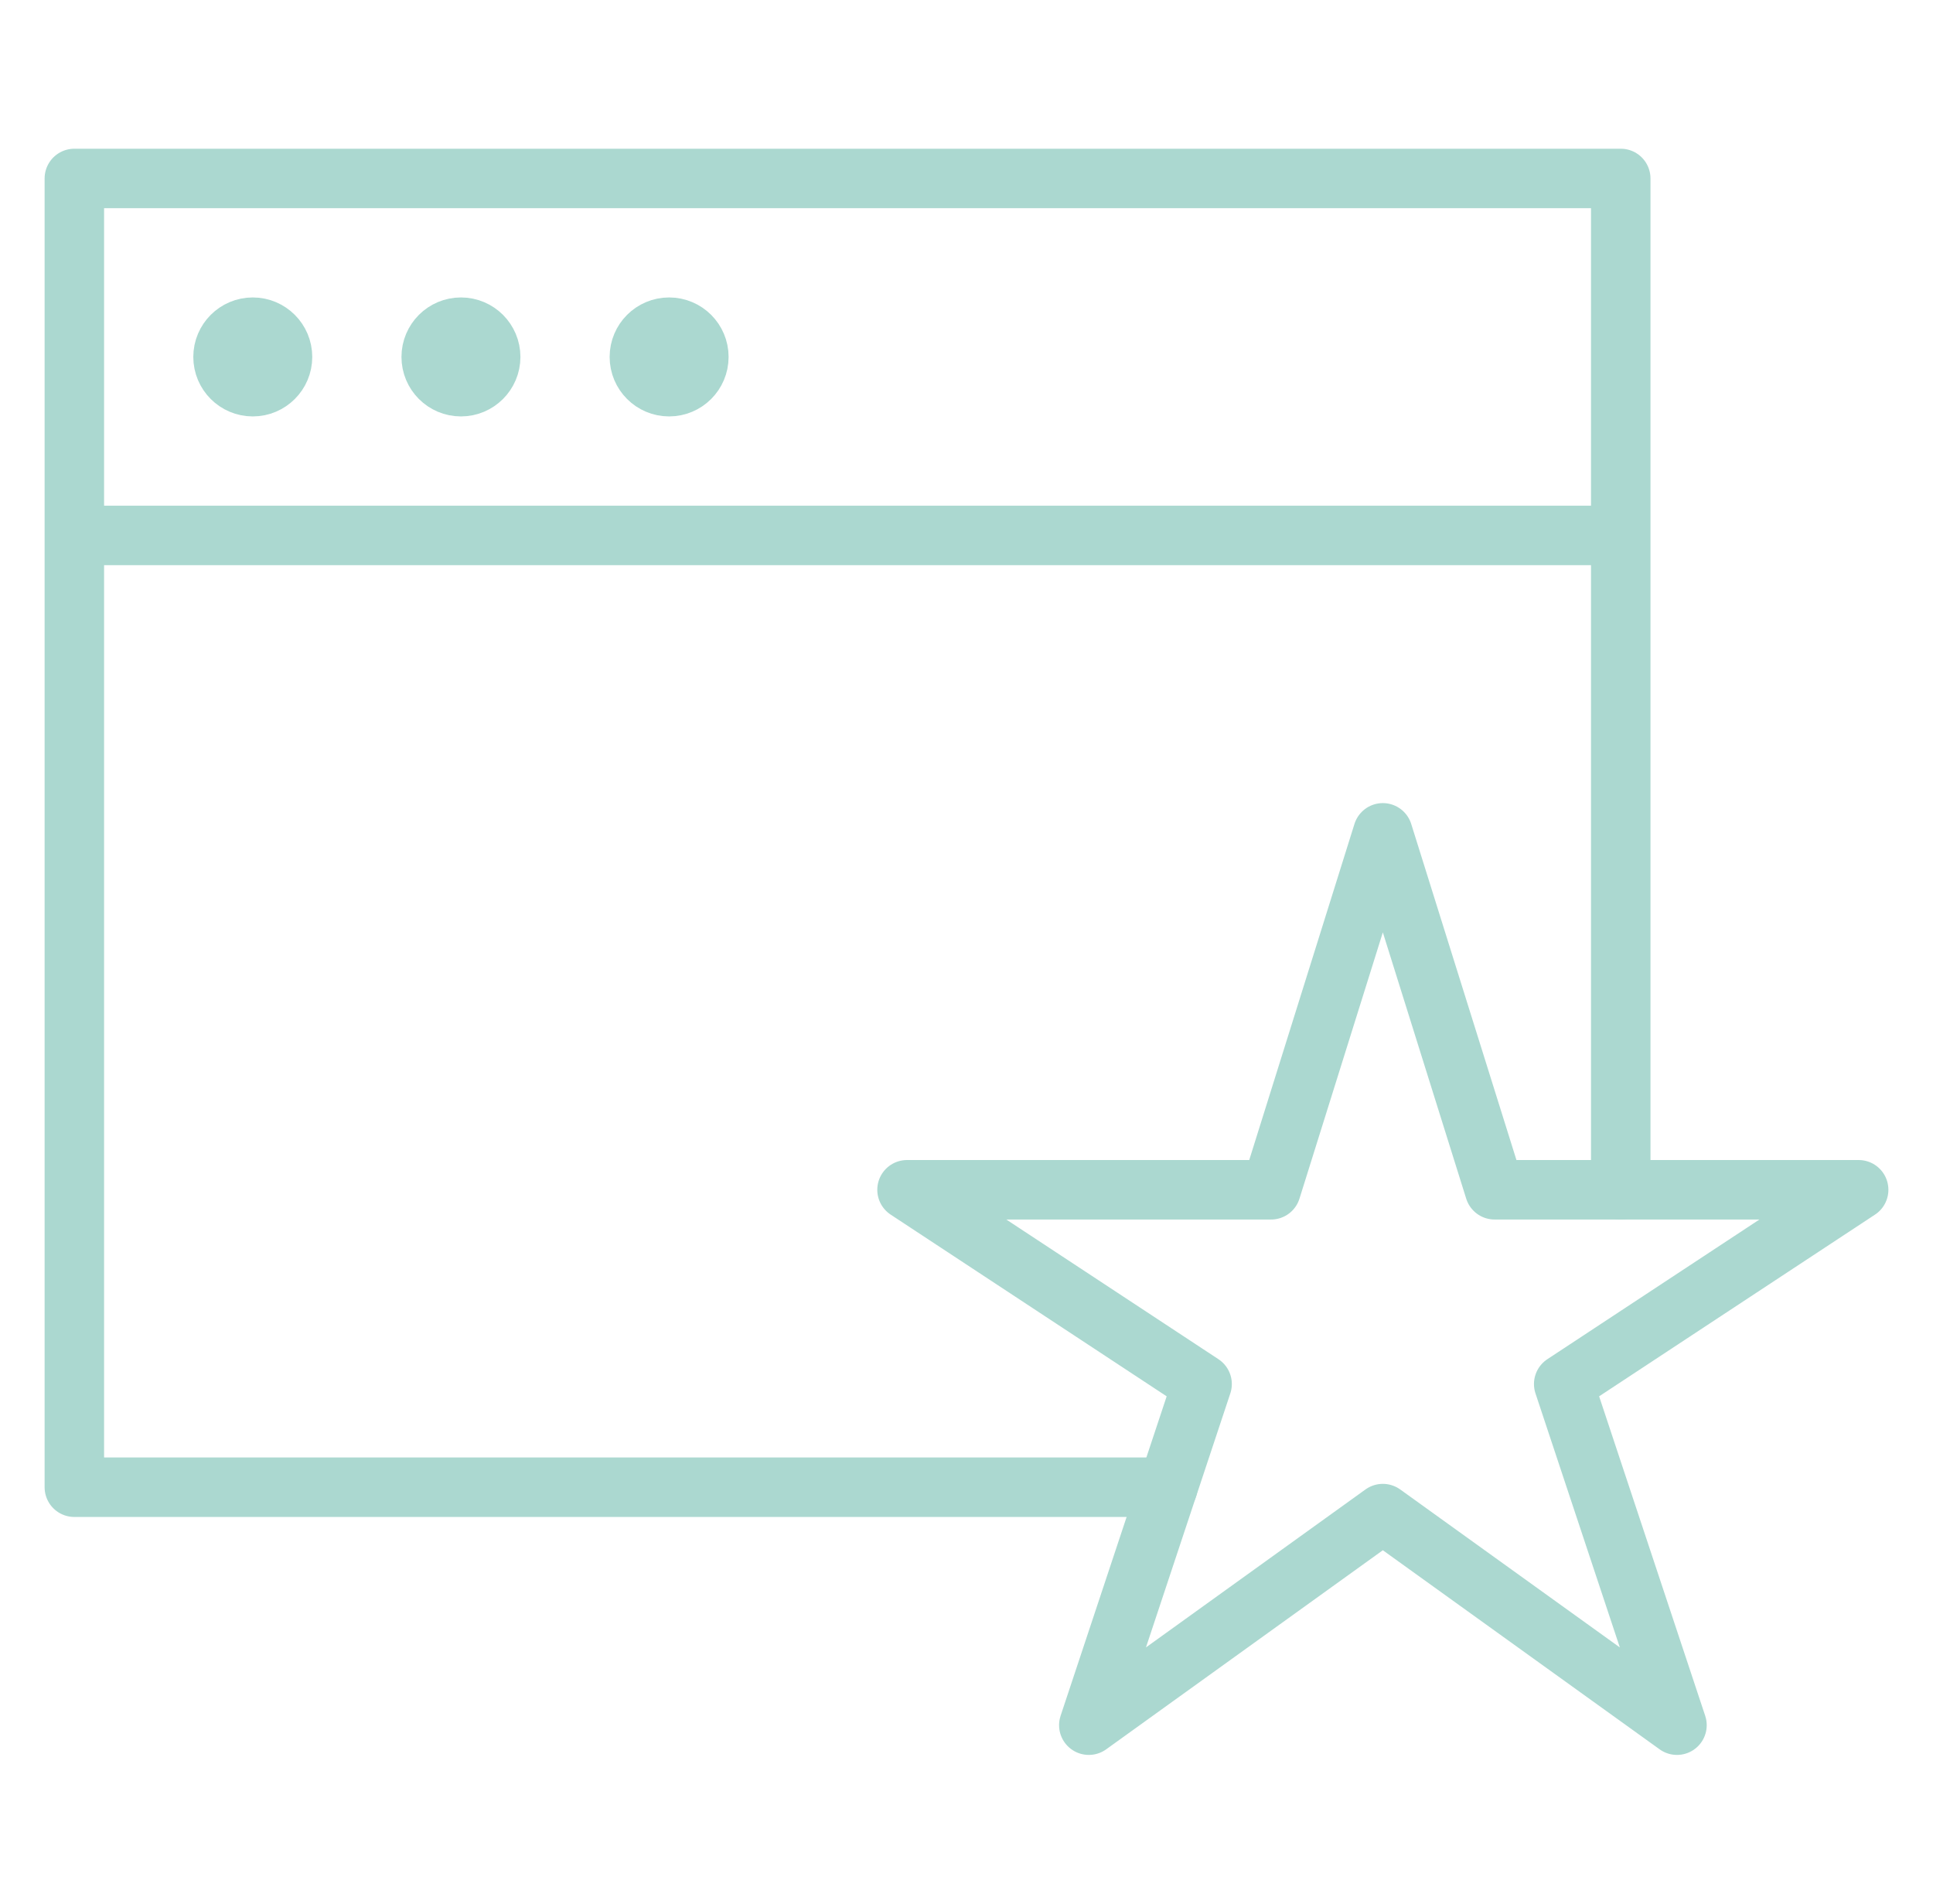
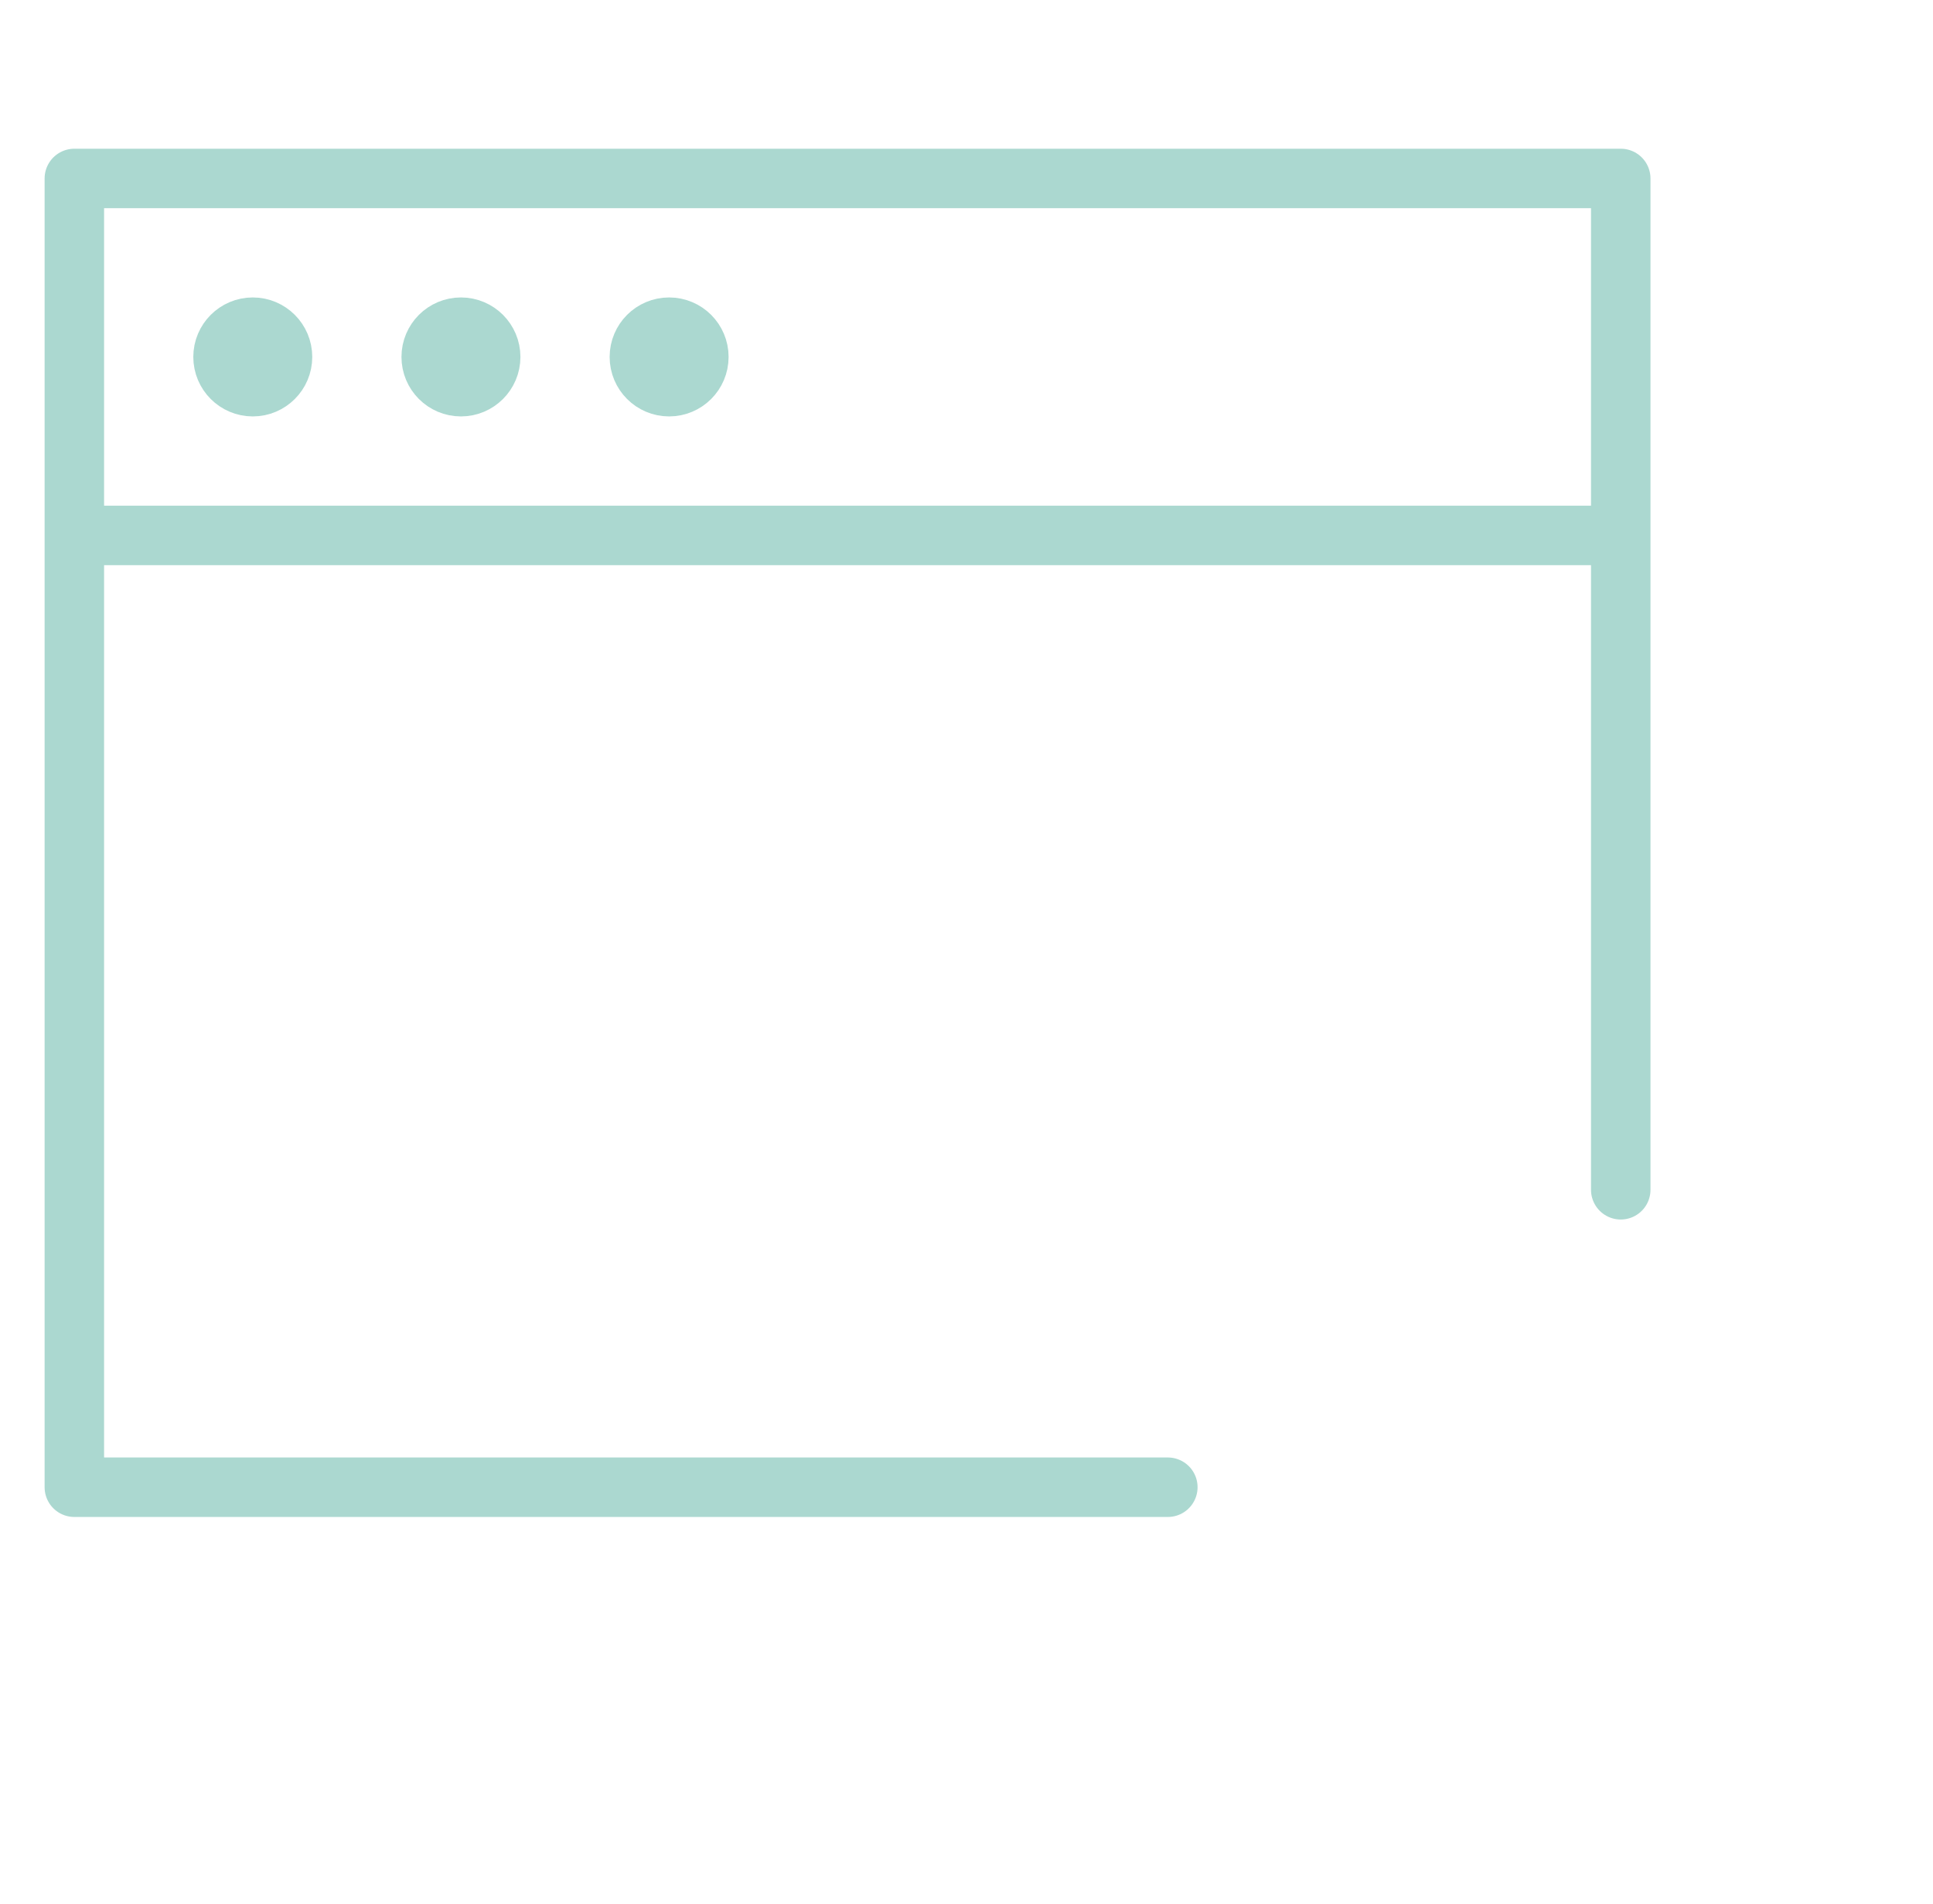
<svg xmlns="http://www.w3.org/2000/svg" width="65" height="64" viewBox="0 0 65 64" fill="none">
  <path d="M8.5 13C9.052 13 9.5 12.552 9.5 12C9.5 11.448 9.052 11 8.5 11C7.948 11 7.5 11.448 7.5 12C7.5 12.552 7.948 13 8.5 13Z" stroke="#ABD8D0" stroke-width="2" stroke-linecap="round" stroke-linejoin="round" />
  <path d="M15.5 13C16.052 13 16.5 12.552 16.5 12C16.5 11.448 16.052 11 15.5 11C14.948 11 14.5 11.448 14.5 12C14.5 12.552 14.948 13 15.5 13Z" stroke="#ABD8D0" stroke-width="2" stroke-linecap="round" stroke-linejoin="round" />
  <path d="M22.5 13C23.052 13 23.5 12.552 23.5 12C23.5 11.448 23.052 11 22.5 11C21.948 11 21.5 11.448 21.5 12C21.5 12.552 21.948 13 22.5 13Z" stroke="#ABD8D0" stroke-width="2" stroke-linecap="round" stroke-linejoin="round" />
  <path d="M54.5 40V18M54.5 18V6H2.5V18M54.5 18H2.5M2.5 18V50H39.27" stroke="#ABD8D0" stroke-width="2" stroke-linecap="round" stroke-linejoin="round" />
-   <path d="M46.5 50.887L36.613 58L40.422 46.531L30.5 40H42.742L46.5 28L50.258 40H62.5L52.582 46.531L56.391 58L46.5 50.887Z" stroke="#ABD8D0" stroke-width="2" stroke-linecap="round" stroke-linejoin="round" />
</svg>